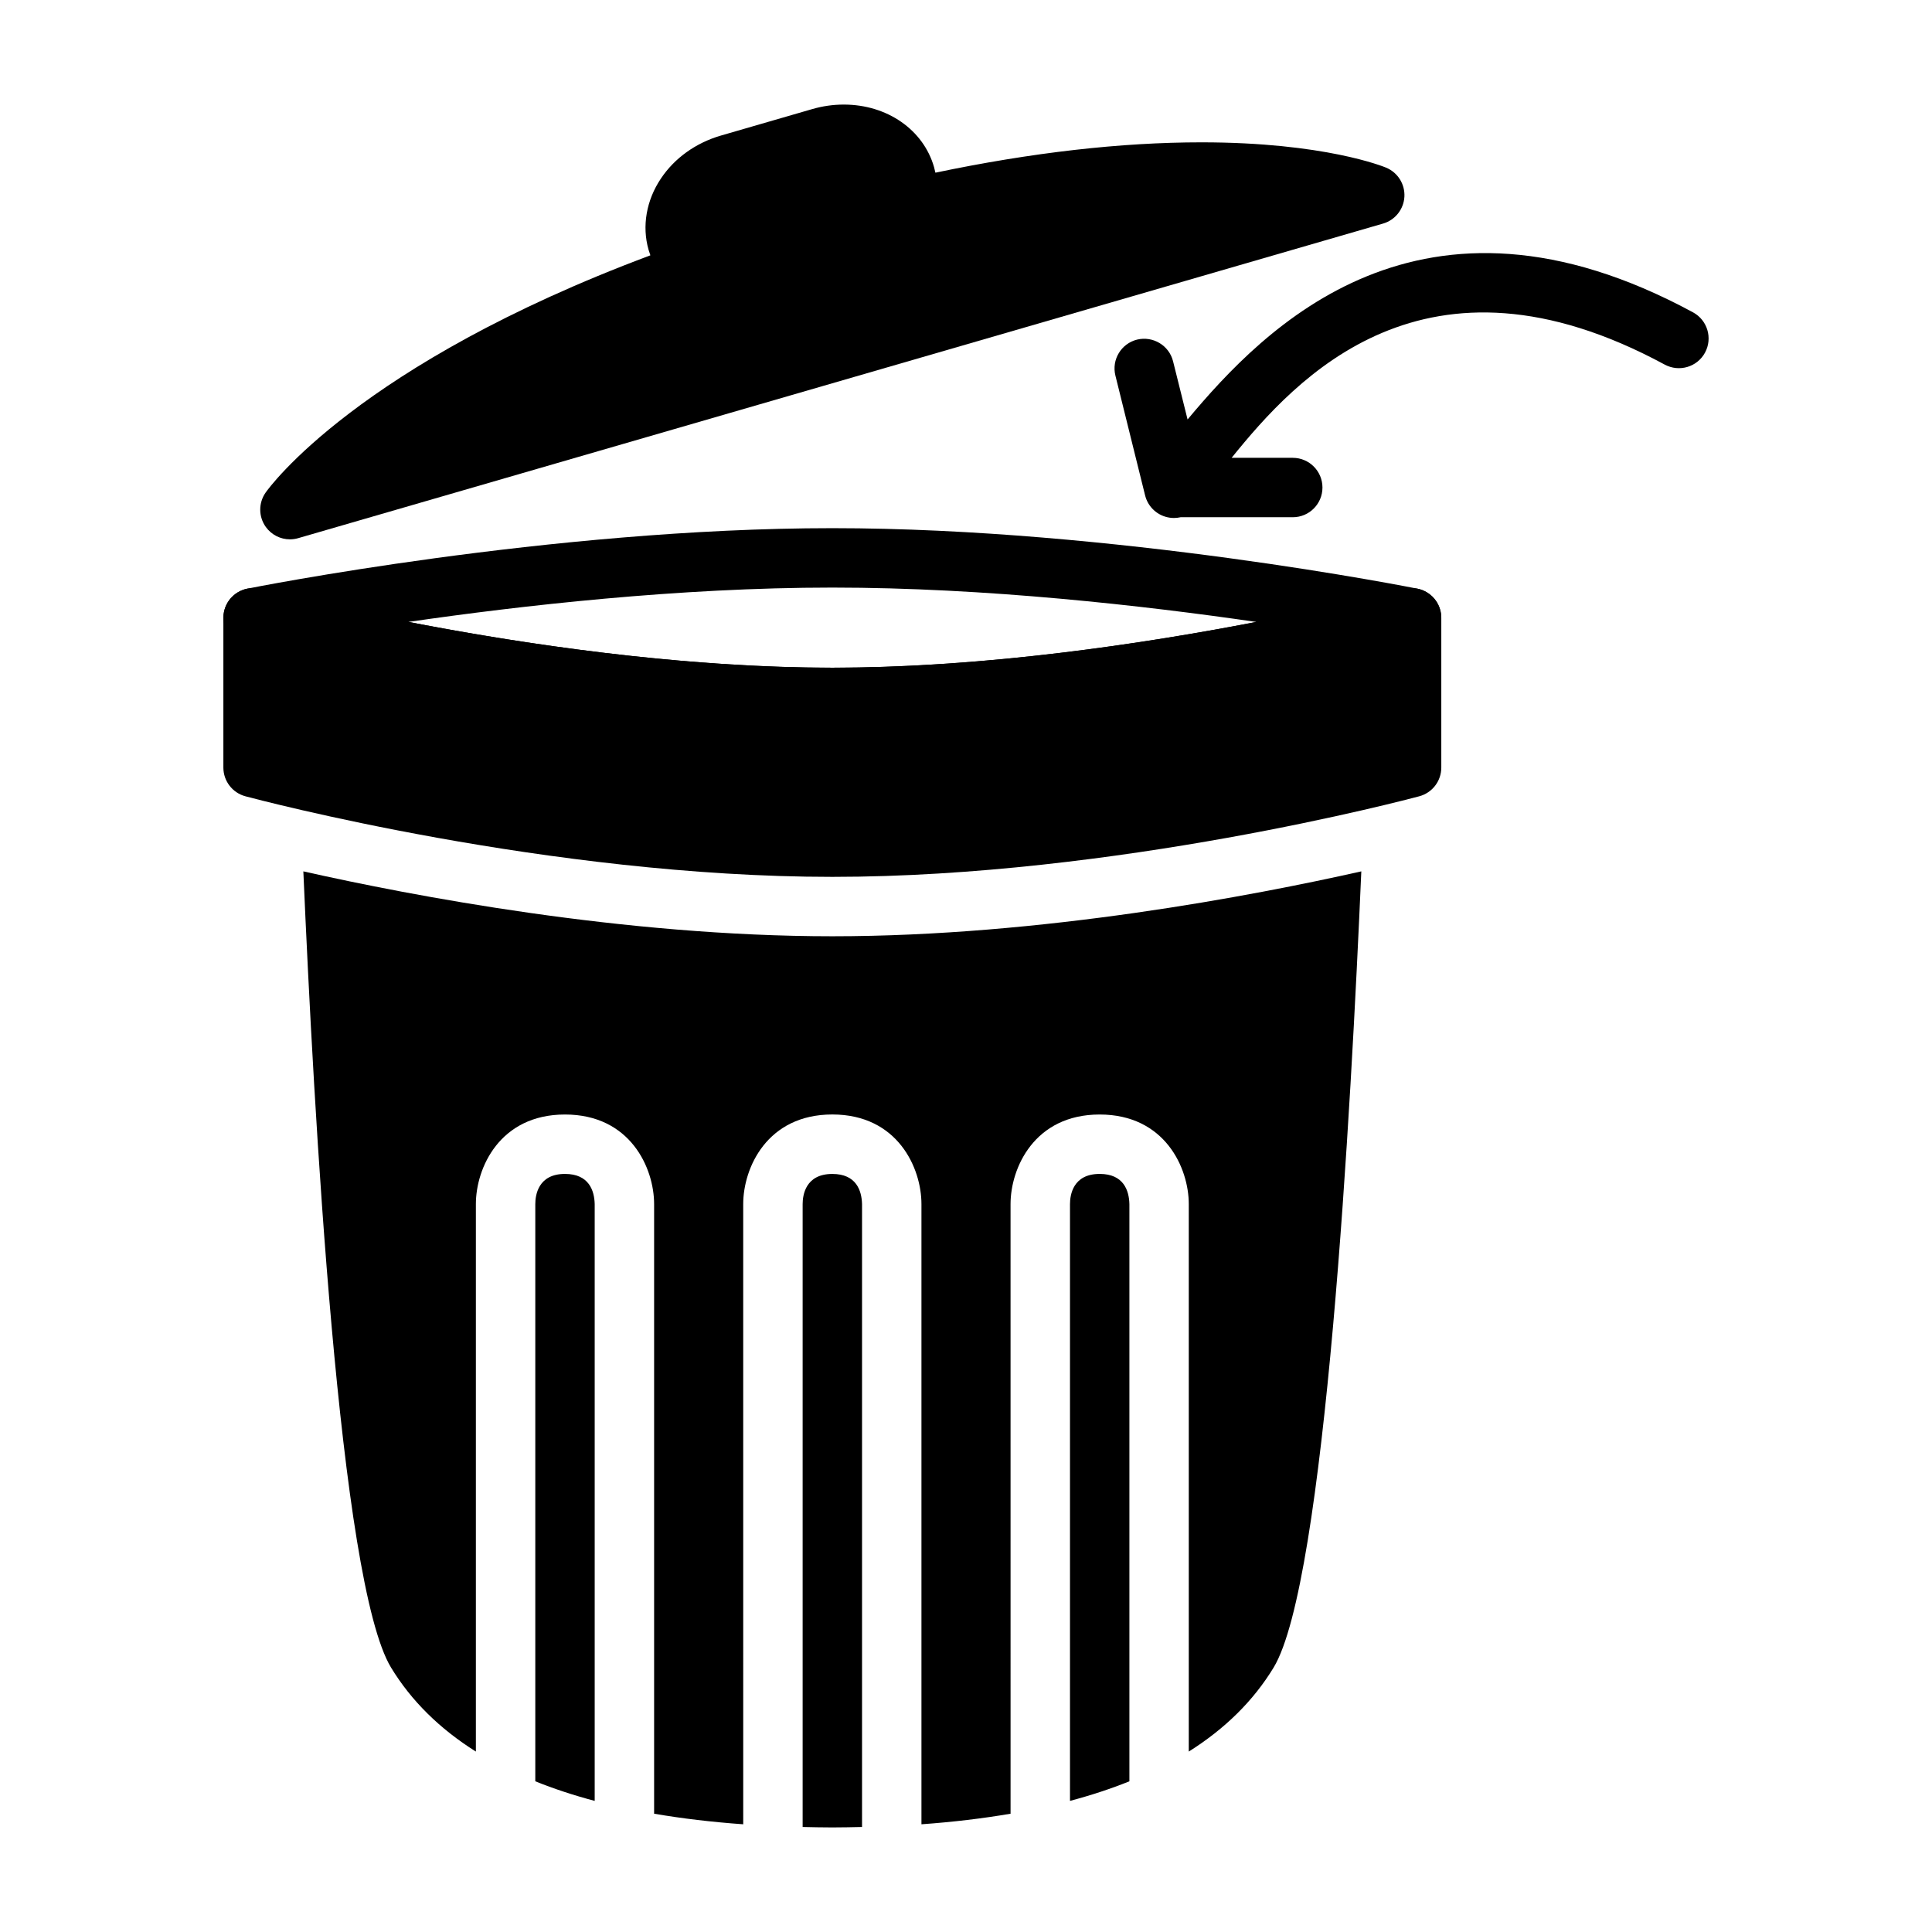
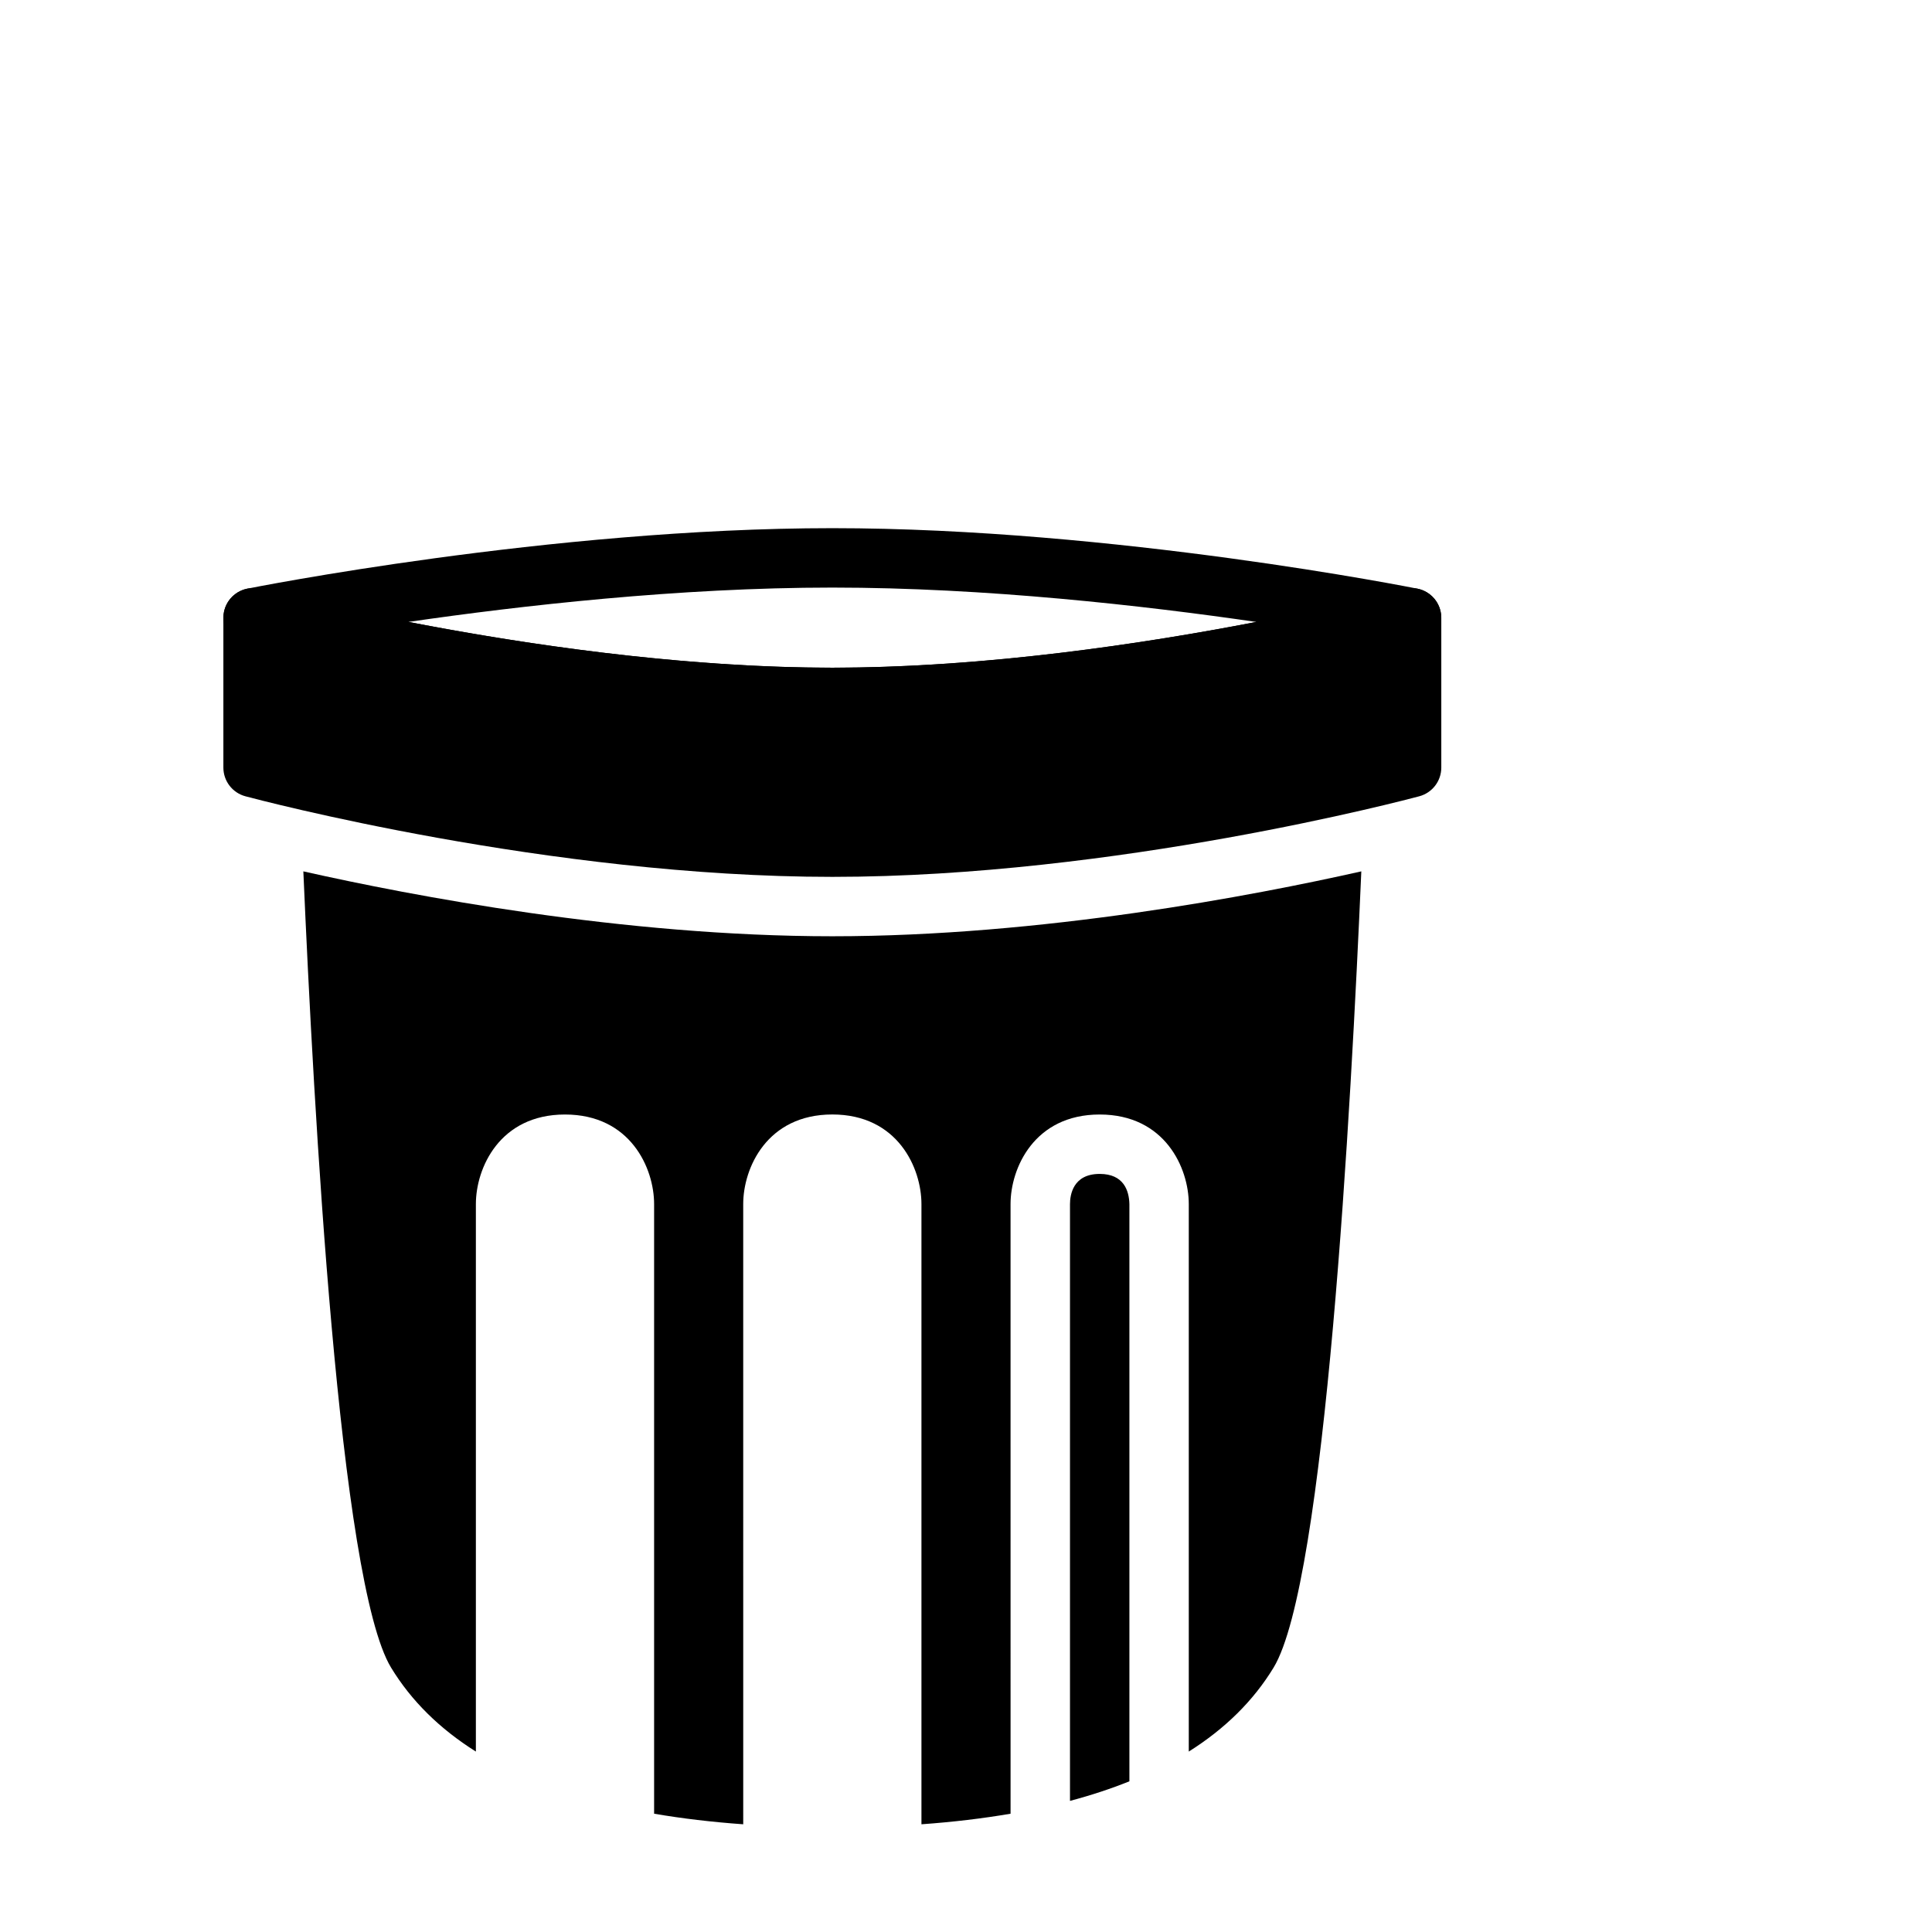
<svg xmlns="http://www.w3.org/2000/svg" fill="#000000" width="800px" height="800px" version="1.1" viewBox="144 144 512 512">
  <g>
-     <path d="m372.45 463.11c-0.09-3.598-1.531-8.004-7.871-8.004-7.102 0-7.871 5.598-7.871 8.004v165.06c2.598 0.055 5.191 0.117 7.871 0.117 2.684 0 5.273-0.062 7.871-0.117z" />
-     <path d="m293.73 455.1c-7.102 0-7.871 5.598-7.871 8.004v152.96c4.883 1.969 10.129 3.699 15.742 5.191v-158.15c-0.086-3.598-1.527-8.004-7.871-8.004z" />
    <path d="m435.43 455.1c-7.102 0-7.871 5.598-7.871 8.004v158.15c5.613-1.492 10.863-3.223 15.742-5.191v-152.96c-0.086-3.598-1.527-8.004-7.871-8.004z" />
    <path d="m364.58 336.69c-74.957 0-152.29-20.488-155.54-21.363-3.531-0.945-5.945-4.199-5.832-7.848 0.113-3.652 2.731-6.75 6.312-7.473 0.797-0.164 80.355-16.035 155.06-16.035s154.27 15.875 155.06 16.035c3.582 0.723 6.195 3.82 6.312 7.473 0.117 3.652-2.297 6.902-5.832 7.848-3.258 0.875-80.586 21.363-155.54 21.363zm-112.34-27.875c29.5 5.711 71.707 12.129 112.34 12.129 40.672 0 82.855-6.418 112.35-12.121-29.578-4.305-71.73-9.109-112.35-9.109-40.641 0-82.777 4.805-112.34 9.102z" />
    <path d="m364.58 392.12c-55.453 0-111.54-10.758-140.19-17.199 2.746 62.941 9.504 188.43 23.254 211.02 5.336 8.77 12.836 16.188 22.469 22.242v-145.08c0-9.547 6.289-23.746 23.617-23.746s23.617 14.199 23.617 23.746v161.55c7.375 1.262 15.234 2.203 23.617 2.801l-0.004-164.36c0-9.547 6.289-23.746 23.617-23.746s23.617 14.199 23.617 23.746v164.36c8.379-0.598 16.242-1.539 23.617-2.801l-0.004-161.55c0-9.547 6.289-23.746 23.617-23.746s23.617 14.199 23.617 23.746v145.08c9.633-6.059 17.137-13.477 22.469-22.242 13.746-22.594 20.508-148.08 23.254-211.02-28.641 6.441-84.727 17.199-140.19 17.199z" />
    <path d="m522.88 301.48c-1.941-1.492-4.449-2-6.832-1.359-0.777 0.207-78.562 20.824-151.47 20.824-72.836 0-150.69-20.617-151.47-20.824-2.359-0.645-4.891-0.137-6.832 1.359-1.941 1.484-3.078 3.797-3.078 6.242v39.699c0 3.559 2.394 6.68 5.836 7.602 3.262 0.875 80.59 21.355 155.55 21.355s152.29-20.48 155.54-21.355c3.441-0.922 5.836-4.043 5.836-7.602v-39.699c-0.004-2.445-1.141-4.762-3.082-6.242z" />
-     <path d="m455.11 281.27c-0.367 0-0.734-0.023-1.102-0.078-3.18-0.445-5.769-2.781-6.543-5.902l-7.871-31.758c-1.047-4.211 1.527-8.48 5.742-9.531 4.191-1.016 8.484 1.523 9.535 5.734l3.848 15.43c20.324-24.316 61.766-67.441 133.95-28.391 3.824 2.066 5.246 6.848 3.18 10.672-2.062 3.828-6.844 5.234-10.668 3.184-63.551-34.387-97.77 3.629-114.79 24.699h16.203c4.348 0 7.871 3.519 7.871 7.871s-3.523 7.871-7.871 7.871h-29.723c-0.574 0.129-1.168 0.199-1.762 0.199z" />
-     <path d="m511.36 188.44c-0.652-0.277-16.395-6.719-48.98-6.719-21.316 0-44.988 2.699-70.488 8.043-0.105-0.492-0.223-0.977-0.355-1.461-2.832-9.926-12.445-16.59-23.922-16.59-2.801 0-5.609 0.398-8.348 1.191l-24.207 7.019c-6.656 1.93-12.316 5.988-15.926 11.414-3.852 5.742-5.039 12.605-3.266 18.828 0.145 0.508 0.309 1.008 0.488 1.5-77.441 28.949-100.96 61.445-101.96 62.867-1.918 2.738-1.906 6.383 0.035 9.102 1.504 2.106 3.91 3.297 6.406 3.297 0.73 0 1.469-0.102 2.191-0.316l287.48-83.363c3.207-0.922 5.477-3.773 5.672-7.102 0.184-3.328-1.742-6.418-4.82-7.711z" />
  </g>
</svg>